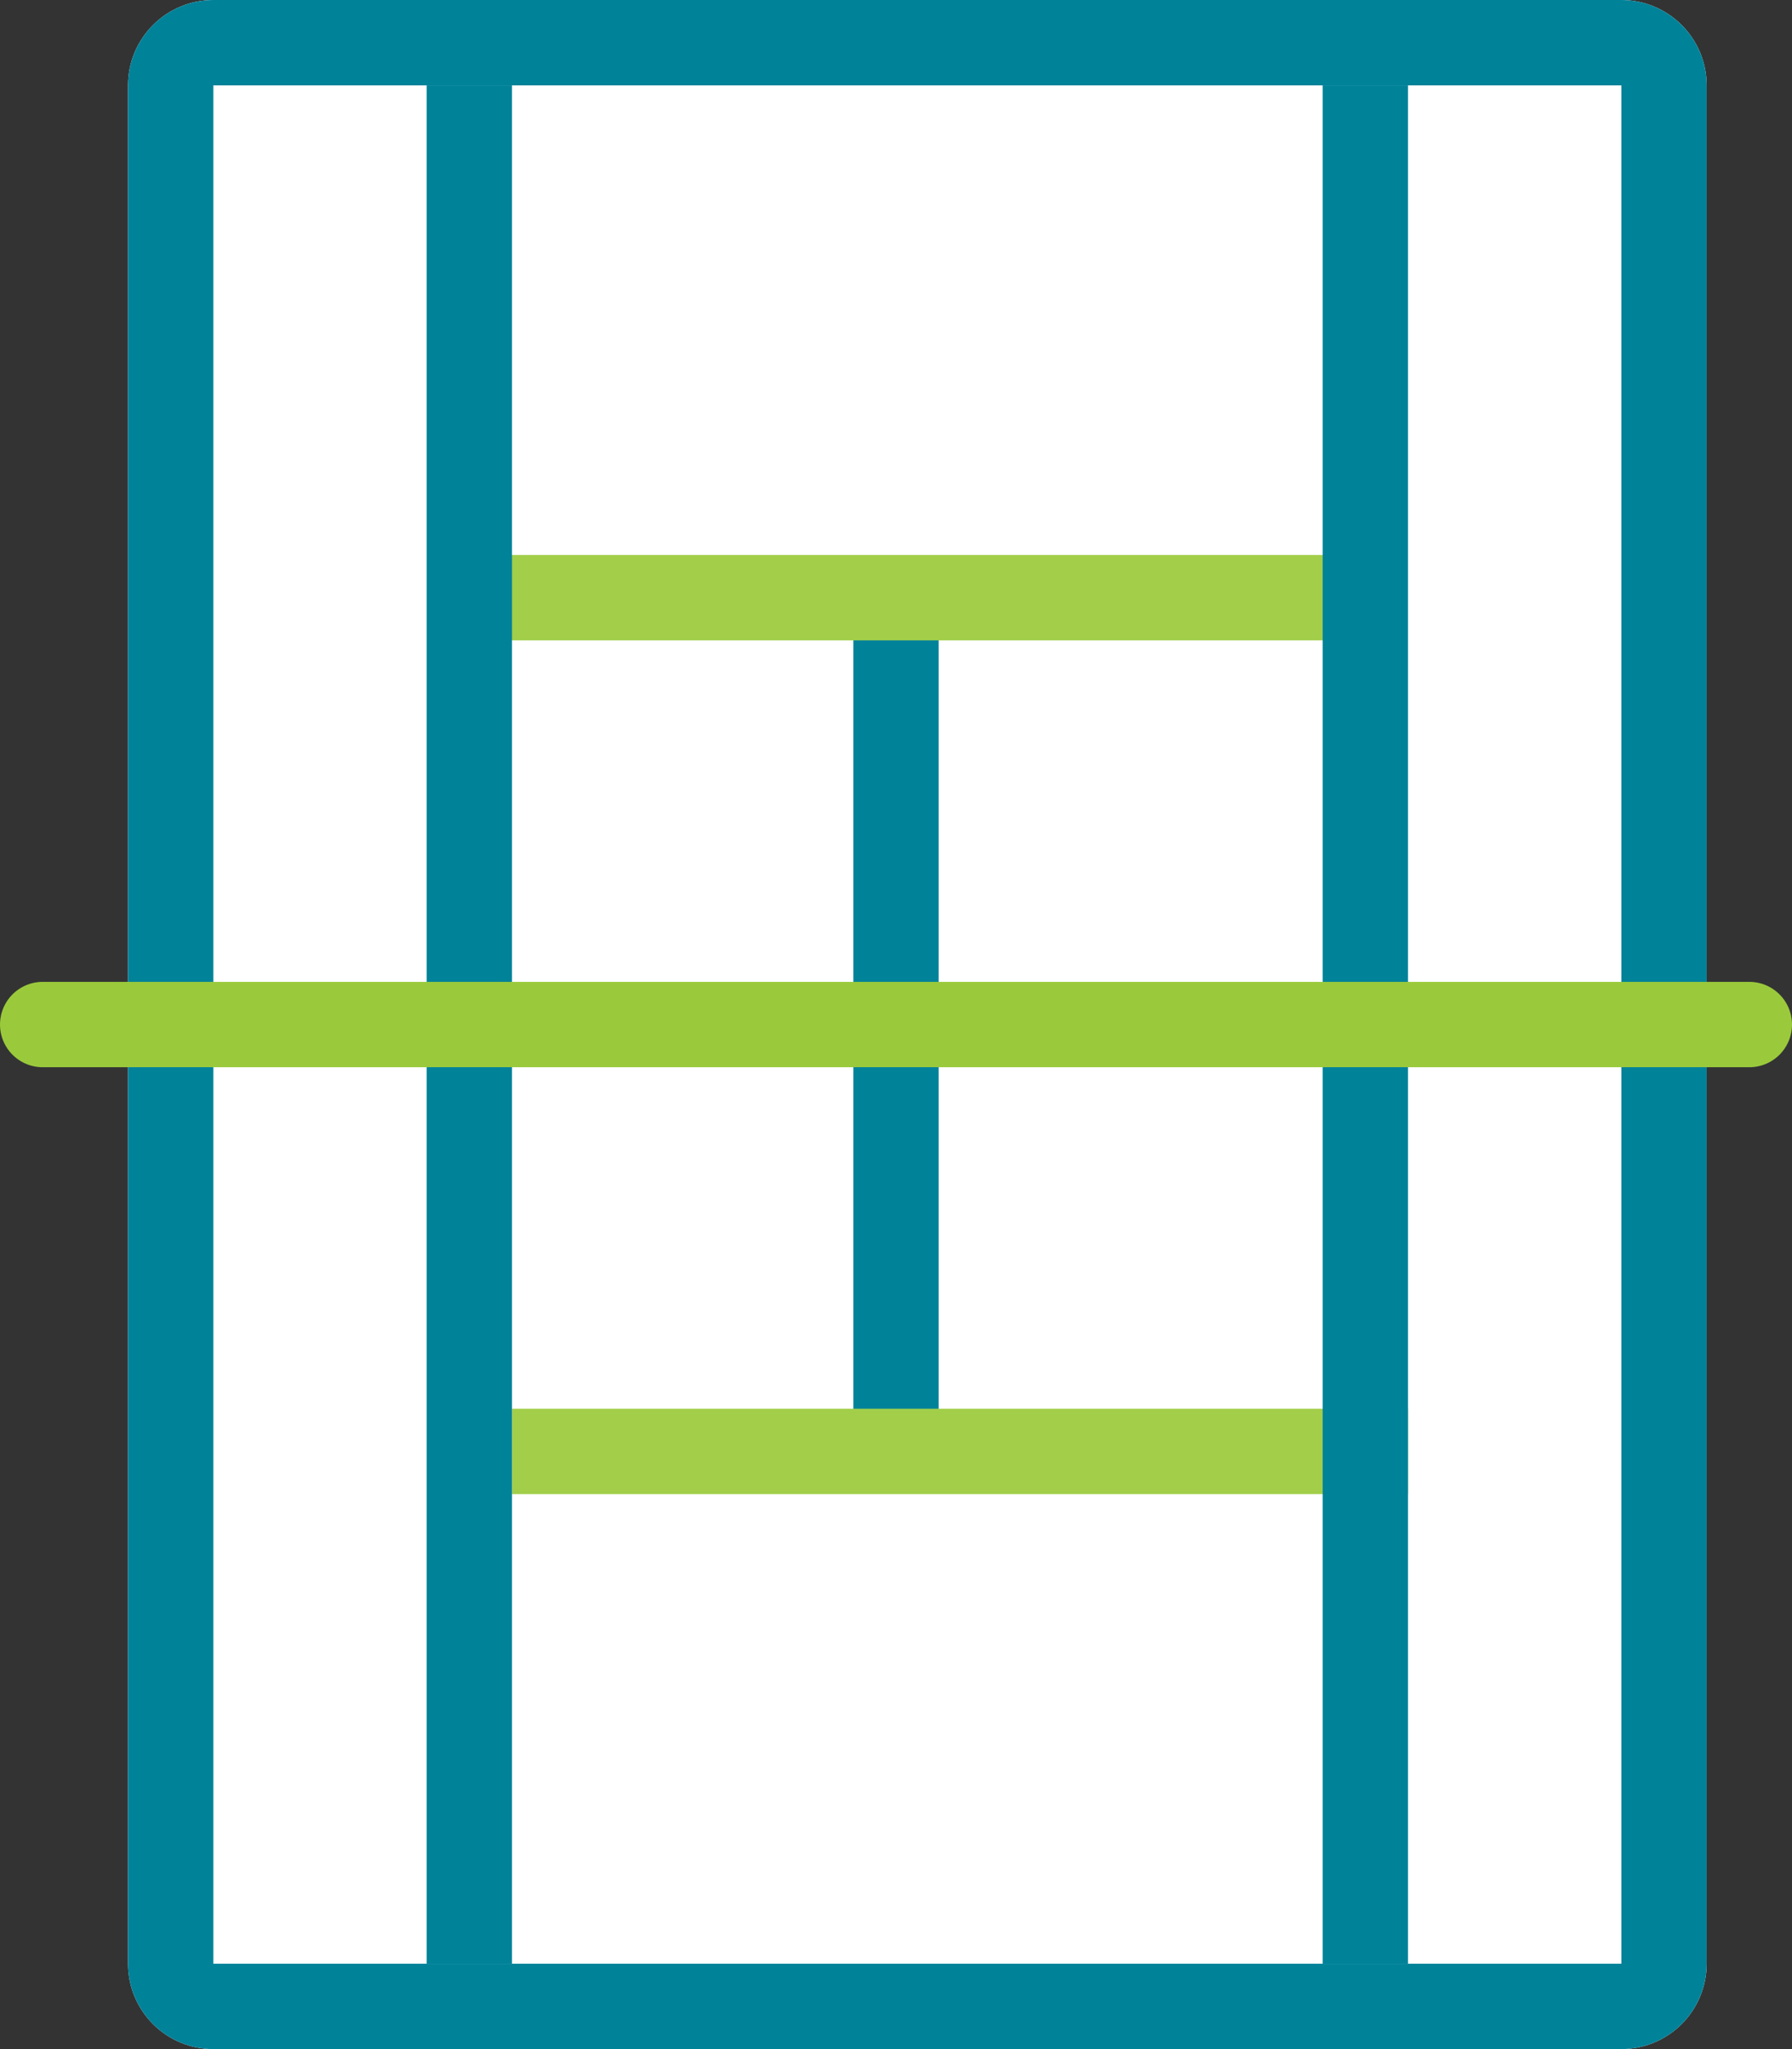
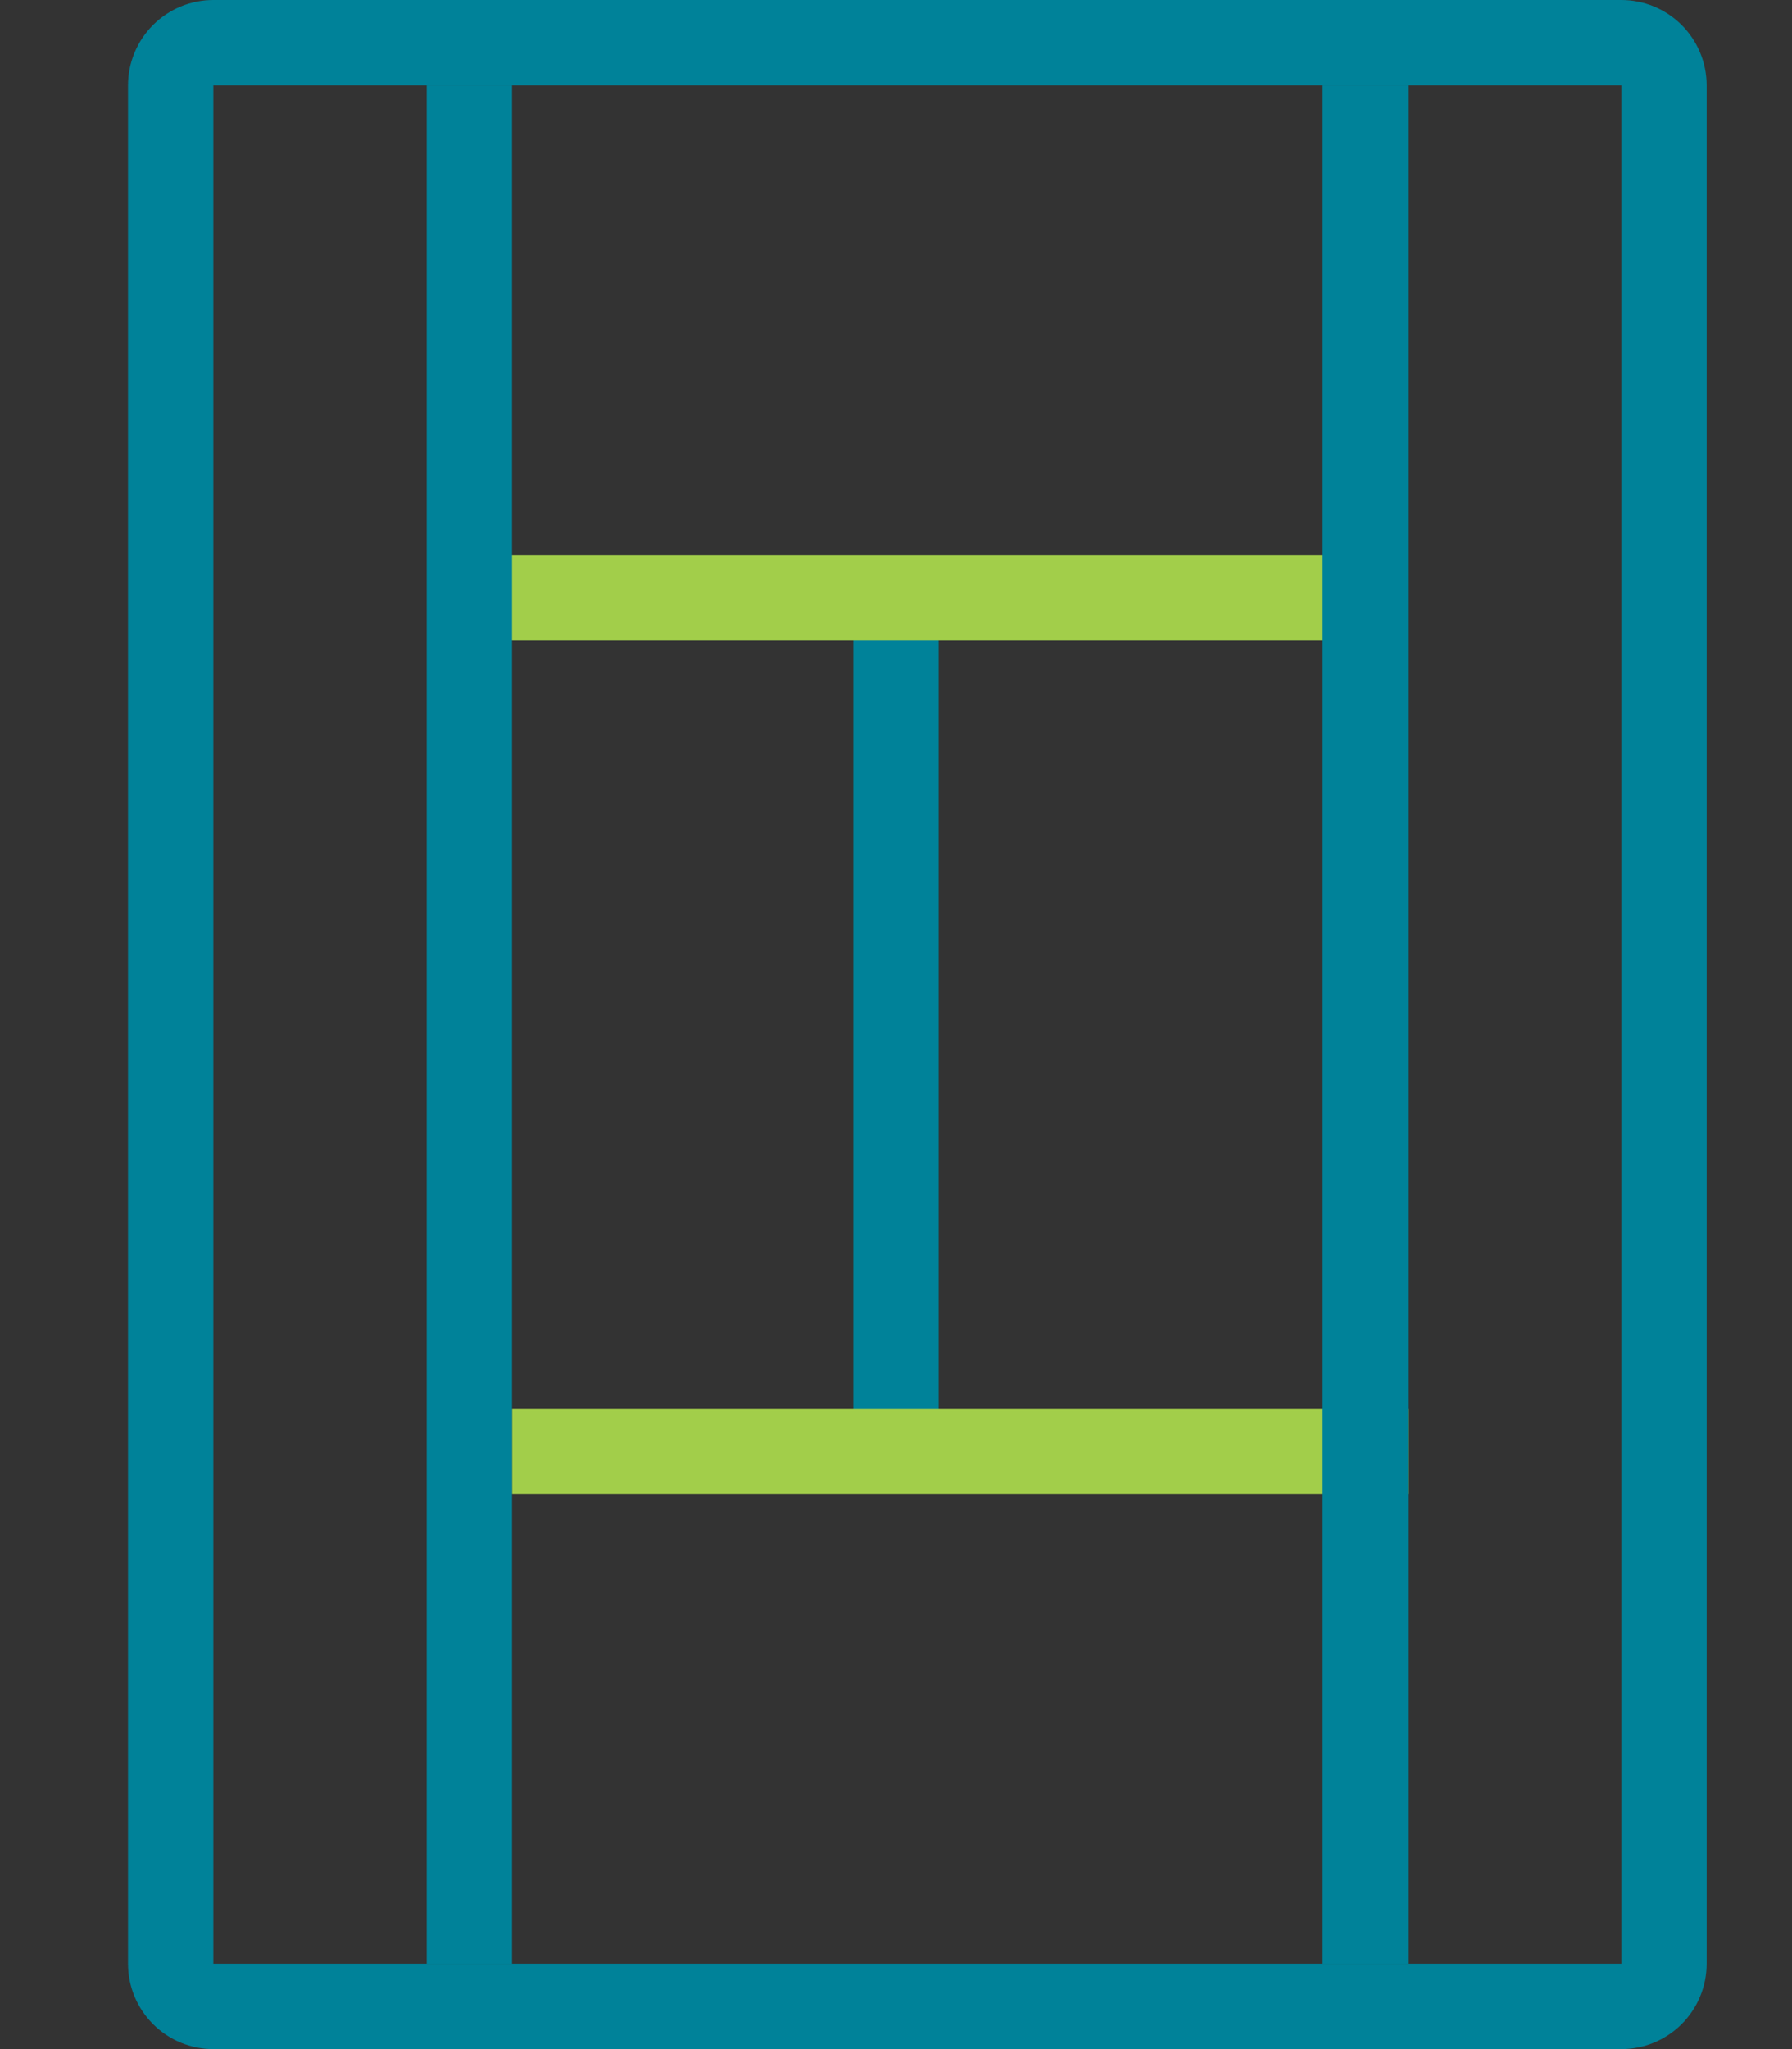
<svg xmlns="http://www.w3.org/2000/svg" width="42" height="48" viewBox="0 0 42 48">
  <rect x="0" y="0" width="42" height="48" fill="#333333" stroke="none" />
  <defs>
    <clipPath id="bizet621fa">
      <path d="M1600 0v3126H0V0h1600z" />
    </clipPath>
    <clipPath id="51ztbr2z4b">
      <path d="M35 0a2 2 0 0 1 2 2v44a2 2 0 0 1-2 2H2a2 2 0 0 1-2-2V2a2 2 0 0 1 2-2h33z" />
    </clipPath>
  </defs>
  <g clip-path="url(#bizet621fa)" transform="translate(-585 -802)">
    <g clip-path="url(#51ztbr2z4b)" transform="translate(588 802)">
-       <path fill="#FFF" d="M0 0h37v48H0V0z" />
+       <path fill="#FFF" d="M0 0h37H0V0z" />
      <path d="M2 0h33a2 2 0 0 1 2 2v44a2 2 0 0 1-2 2H2a2 2 0 0 1-2-2V2a2 2 0 0 1 2-2z" stroke="#008299" stroke-width="4" fill="none" stroke-miterlimit="5" />
    </g>
    <path d="M606 816v20" stroke="#008299" stroke-width="2" fill="none" stroke-miterlimit="10" />
    <path d="M597 836h21M596 816h21" stroke="#A2CE4A" stroke-width="2" fill="none" stroke-miterlimit="10" />
    <path d="M596 804v44M617 804v44" stroke="#008299" stroke-width="2" fill="none" stroke-miterlimit="10" />
-     <path d="M586 826h40" stroke="#9ACA3B" stroke-width="2" fill="none" stroke-linecap="round" stroke-linejoin="round" />
  </g>
</svg>